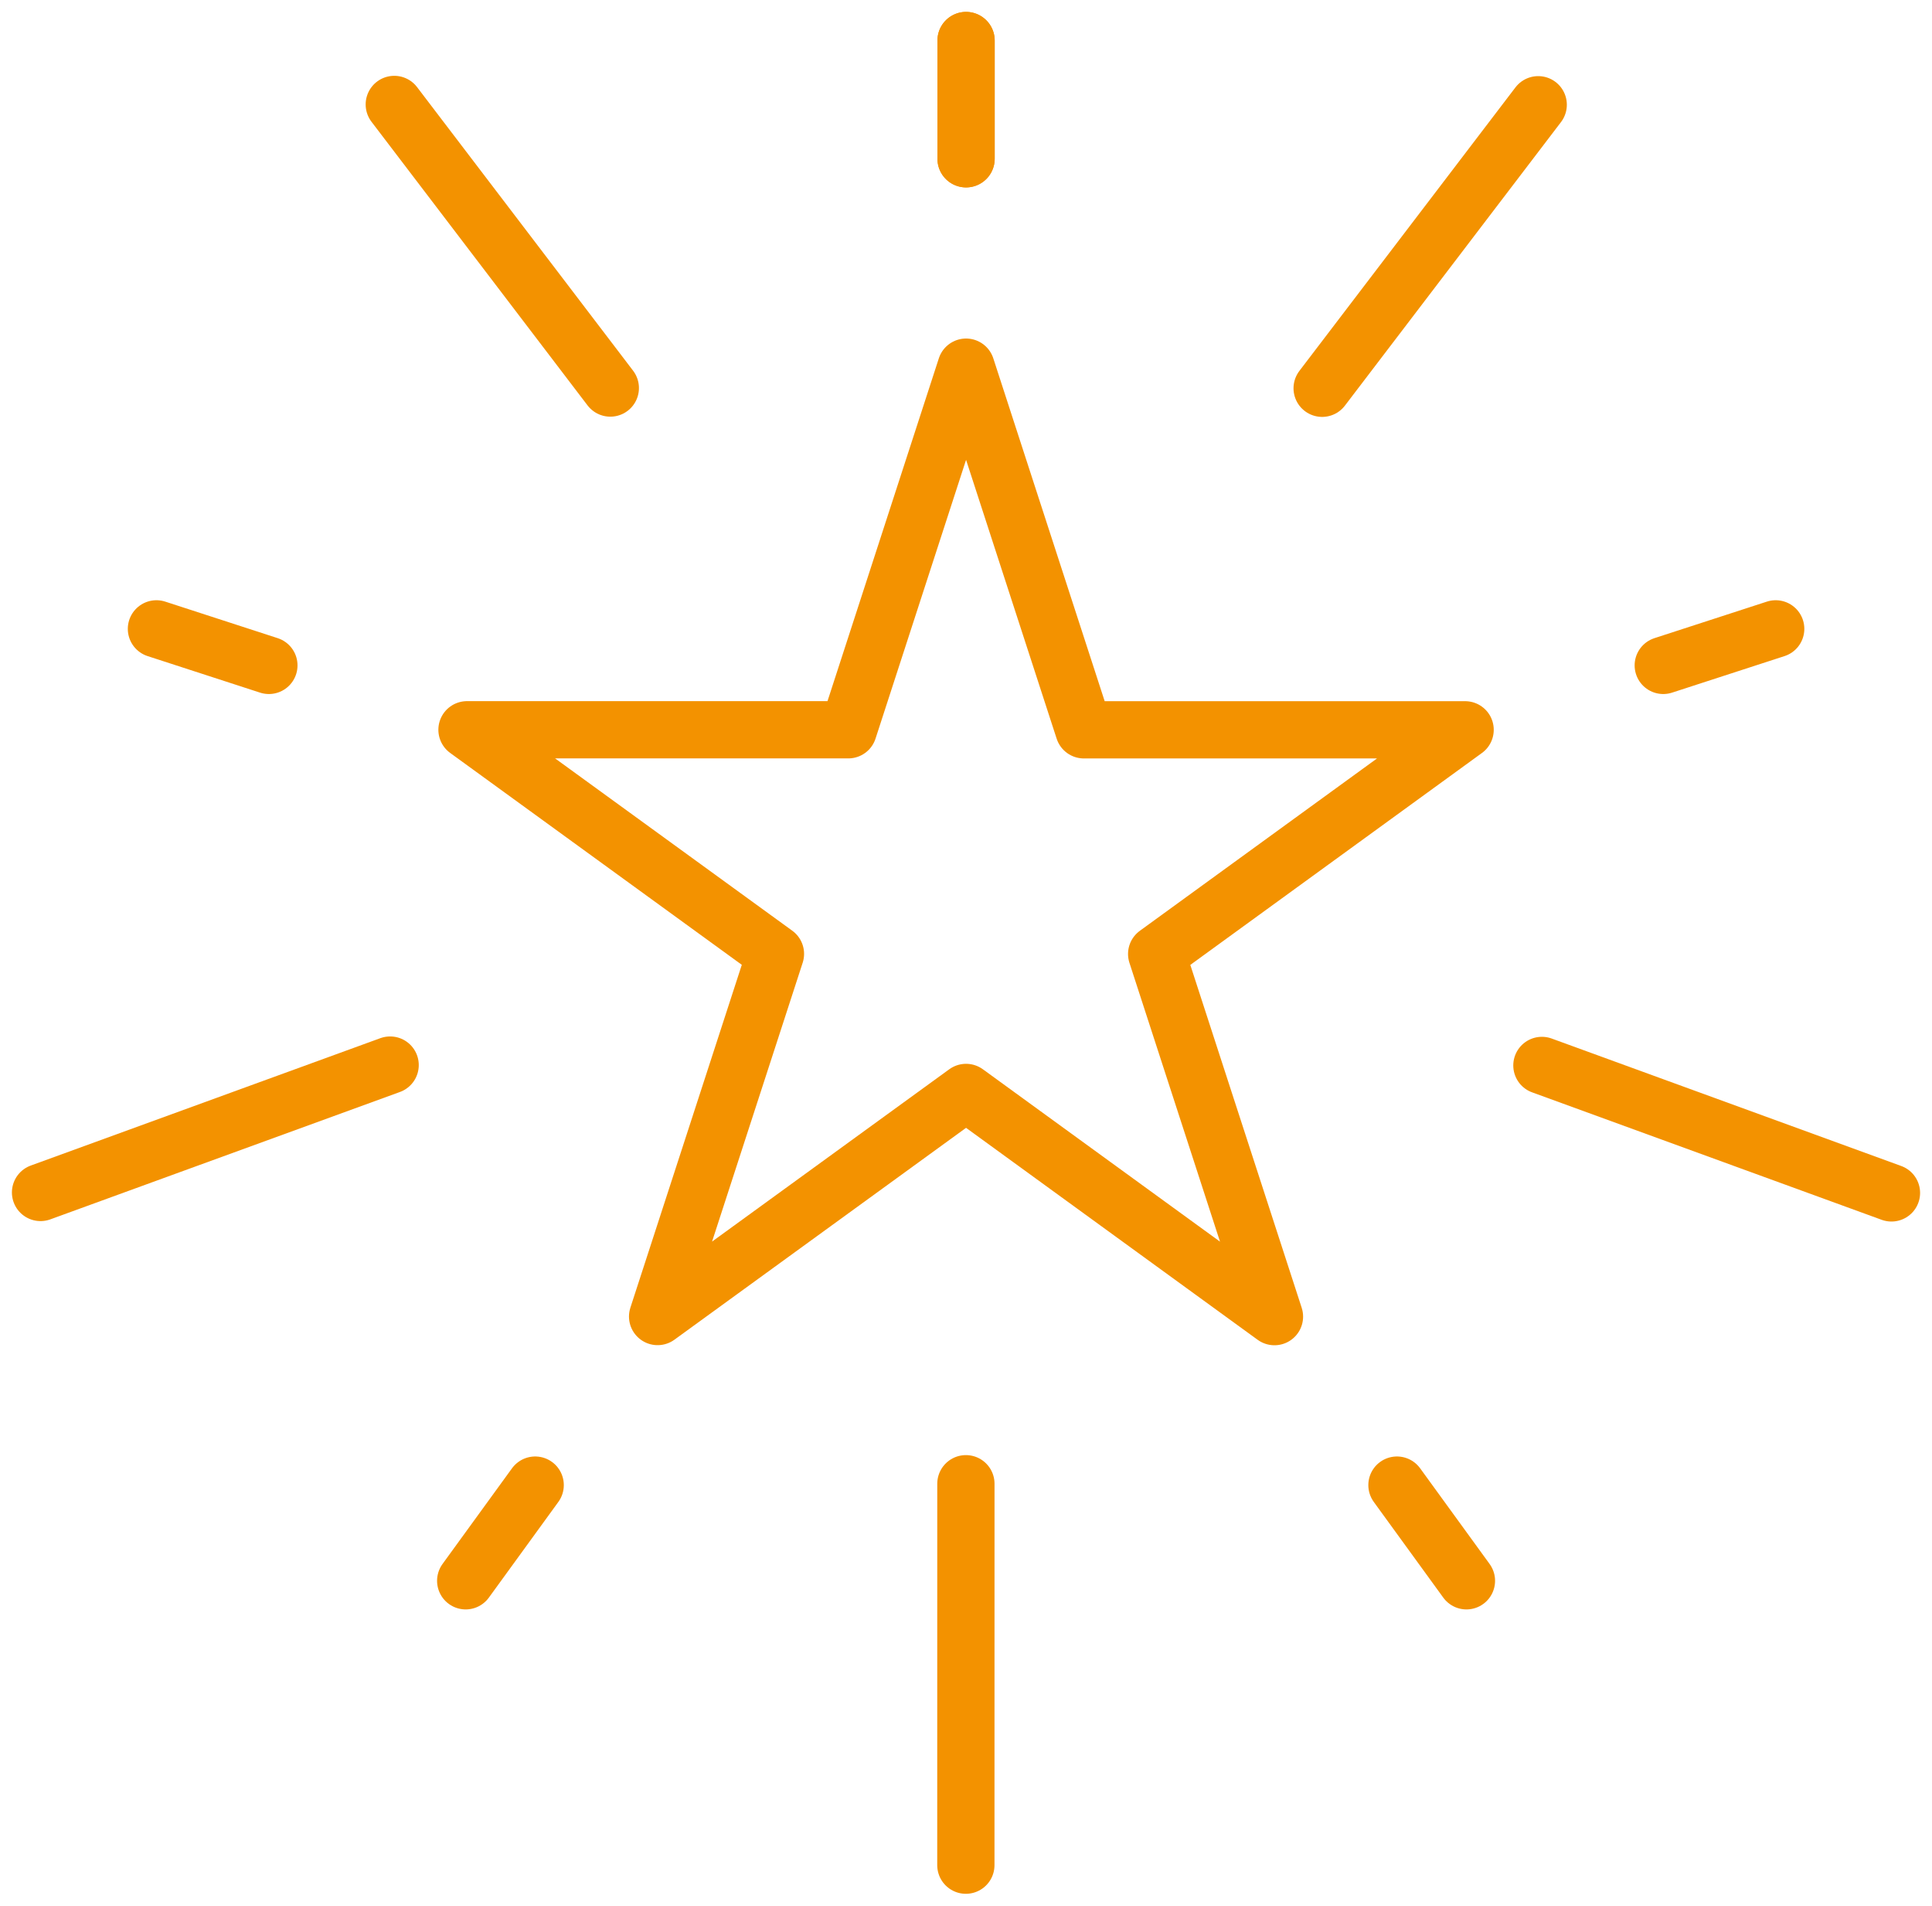
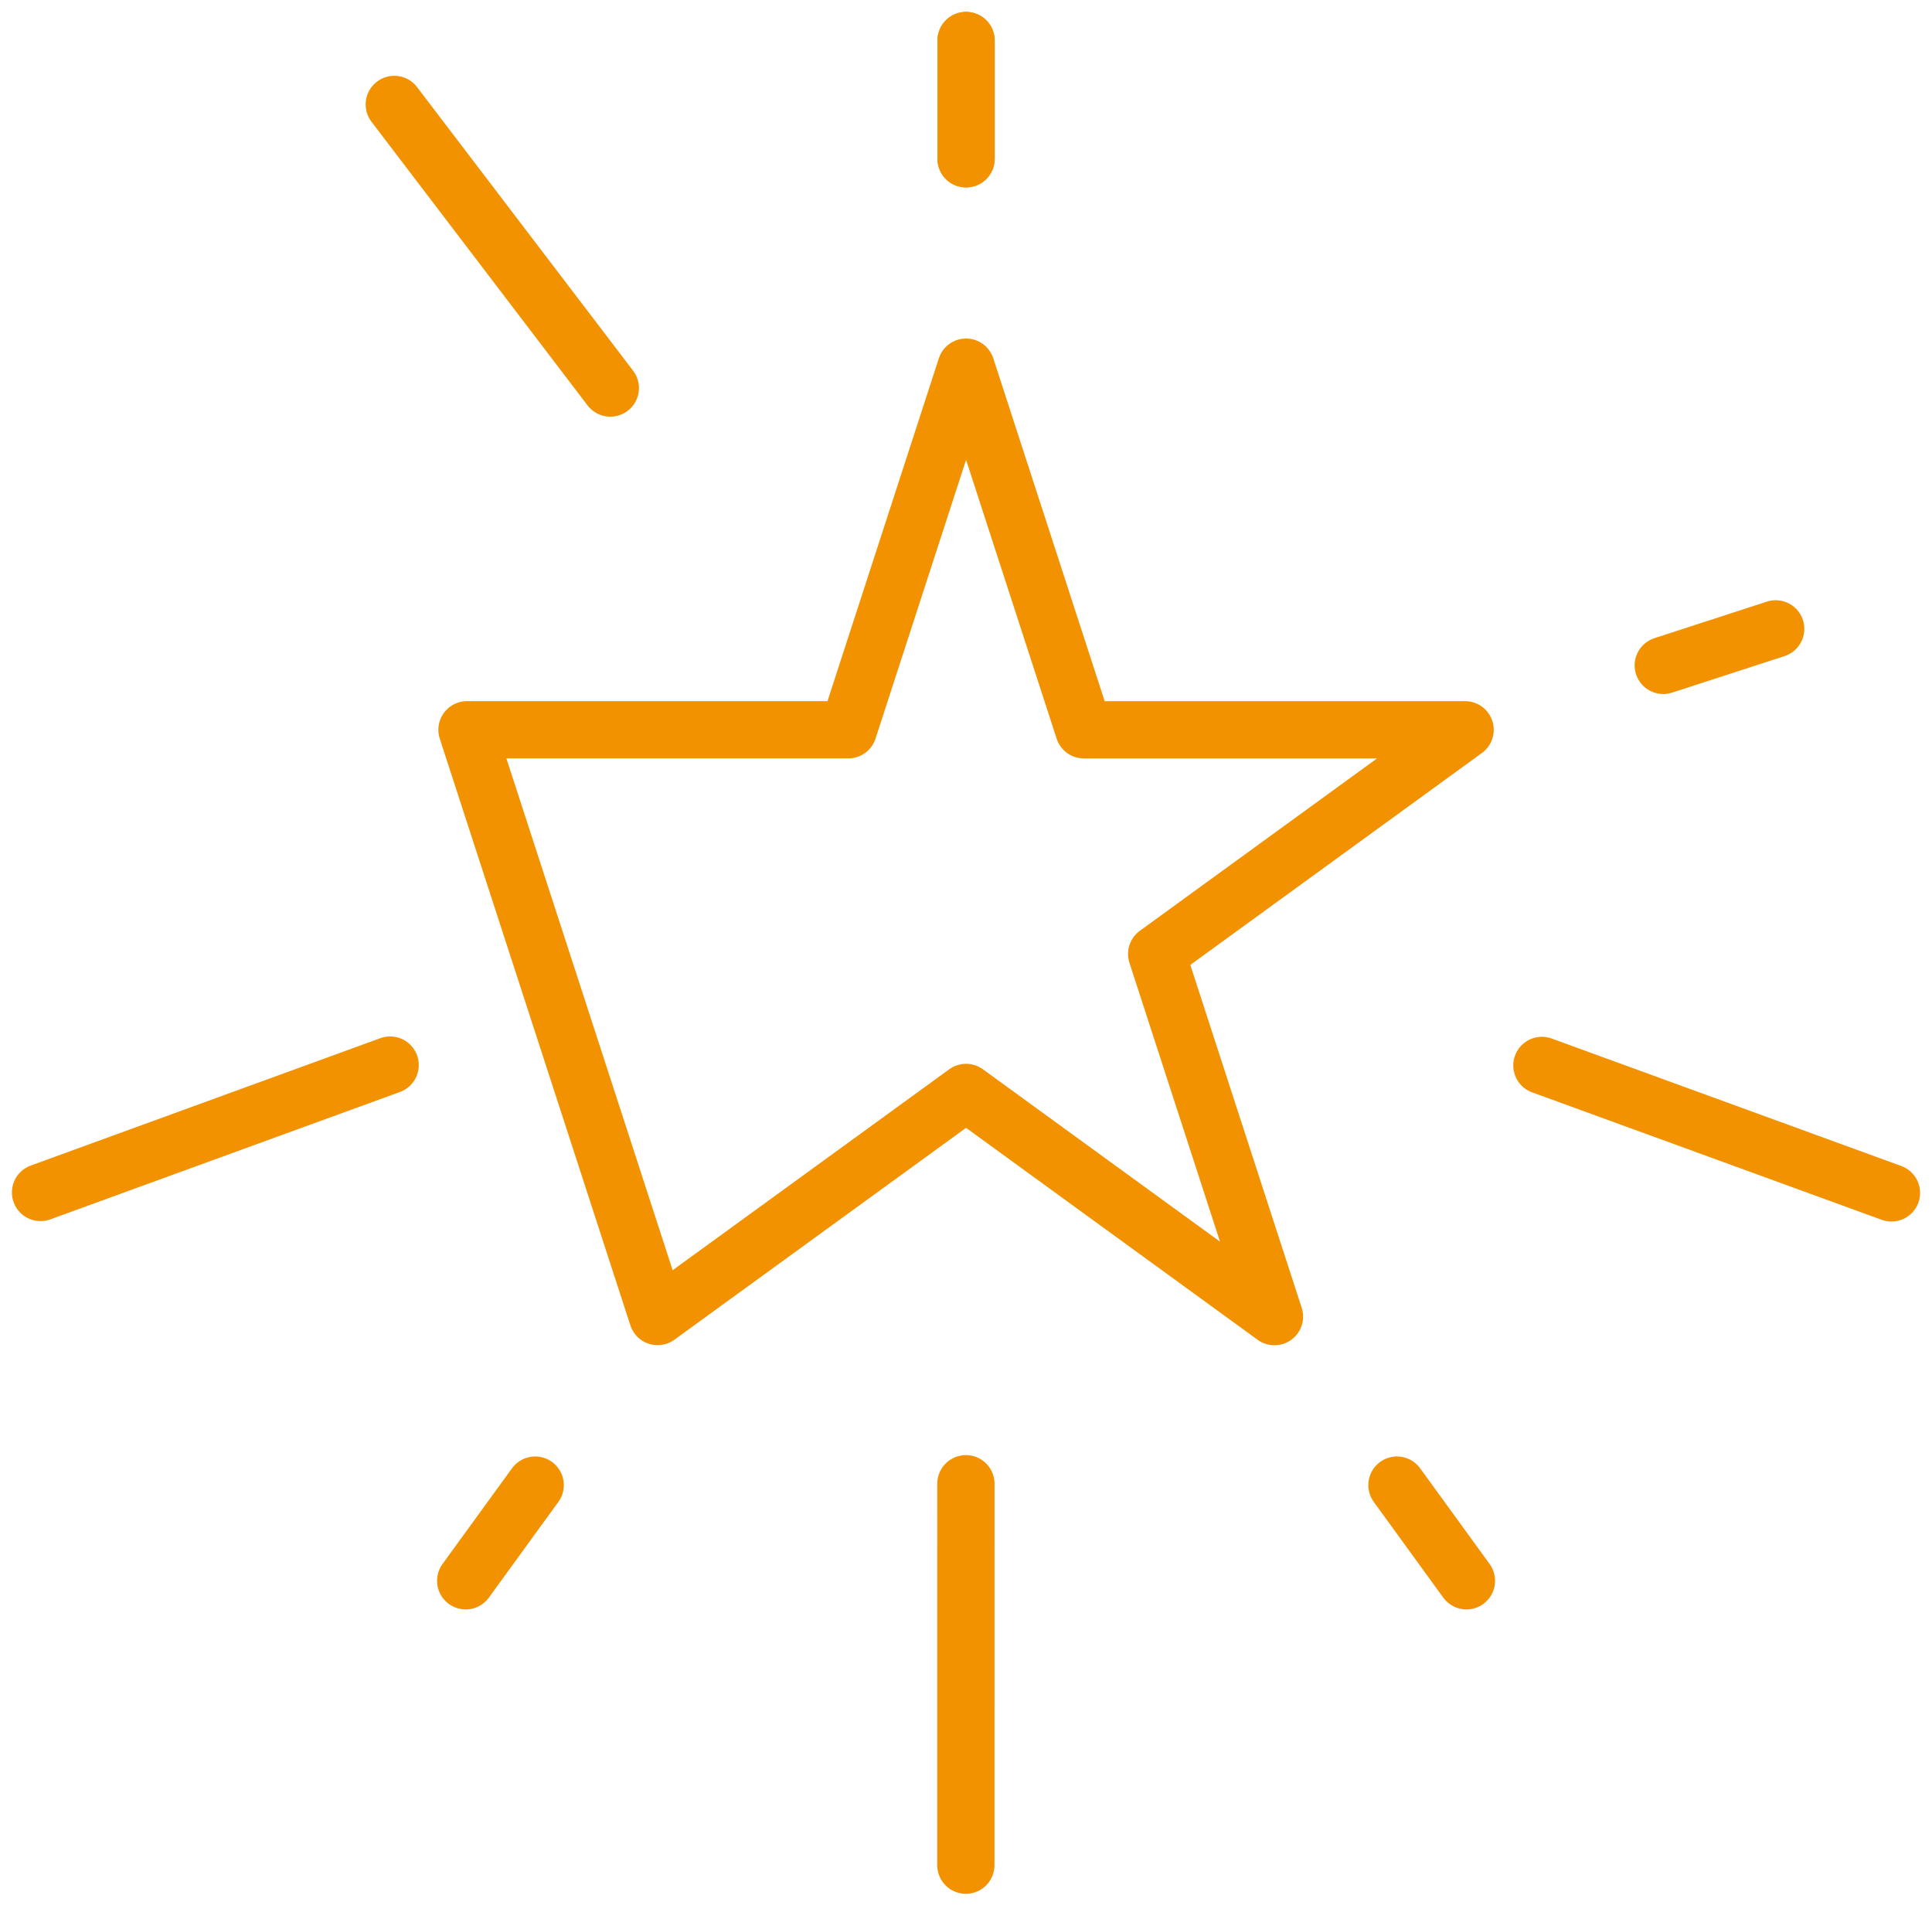
<svg xmlns="http://www.w3.org/2000/svg" width="101.235" height="99.844" viewBox="0 0 101.235 99.844">
  <defs>
    <clipPath id="a">
      <rect width="101.235" height="99.844" fill="none" stroke="#f39200" stroke-width="3" />
    </clipPath>
  </defs>
-   <path d="M37.671,9.056l6.173,19H63.821L47.658,39.8l6.173,19L37.671,47.055,21.508,58.795l6.175-19L11.52,28.054H31.5Z" transform="translate(12.95 10.18)" fill="none" stroke="#f39200" stroke-linecap="round" stroke-linejoin="round" stroke-width="3" />
+   <path d="M37.671,9.056l6.173,19H63.821L47.658,39.8l6.173,19L37.671,47.055,21.508,58.795L11.52,28.054H31.5Z" transform="translate(12.95 10.18)" fill="none" stroke="#f39200" stroke-linecap="round" stroke-linejoin="round" stroke-width="3" />
  <g transform="translate(0 0)">
    <g clip-path="url(#a)">
      <line y1="6.196" transform="translate(50.621 2.123)" fill="none" stroke="#f39200" stroke-linecap="round" stroke-linejoin="round" stroke-width="3" />
      <line y1="6.196" transform="translate(50.621 2.123)" fill="none" stroke="#f39200" stroke-linecap="round" stroke-linejoin="round" stroke-width="3" />
-       <line x1="5.892" y1="1.914" transform="translate(8.197 32.947)" fill="none" stroke="#f39200" stroke-linecap="round" stroke-linejoin="round" stroke-width="3" />
    </g>
  </g>
  <line x1="3.641" y2="5.013" transform="translate(24.402 77.807)" fill="none" stroke="#f39200" stroke-linecap="round" stroke-linejoin="round" stroke-width="3" />
  <line x2="3.641" y2="5.013" transform="translate(73.199 77.807)" fill="none" stroke="#f39200" stroke-linecap="round" stroke-linejoin="round" stroke-width="3" />
  <line y1="1.914" x2="5.892" transform="translate(87.153 32.947)" fill="none" stroke="#f39200" stroke-linecap="round" stroke-linejoin="round" stroke-width="3" />
  <g transform="translate(0 0)">
    <g clip-path="url(#a)">
      <line x1="11.32" y1="14.858" transform="translate(20.66 5.472)" fill="none" stroke="#f39200" stroke-linecap="round" stroke-linejoin="round" stroke-width="3" />
      <line x1="18.319" y2="6.674" transform="translate(2.124 55.801)" fill="none" stroke="#f39200" stroke-linecap="round" stroke-linejoin="round" stroke-width="3" />
      <line x1="0.002" y2="19.984" transform="translate(50.61 77.735)" fill="none" stroke="#f39200" stroke-linecap="round" stroke-linejoin="round" stroke-width="3" />
      <line x2="18.317" y2="6.678" transform="translate(80.794 55.82)" fill="none" stroke="#f39200" stroke-linecap="round" stroke-linejoin="round" stroke-width="3" />
-       <line y1="14.854" x2="11.322" transform="translate(69.279 5.488)" fill="none" stroke="#f39200" stroke-linecap="round" stroke-linejoin="round" stroke-width="3" />
    </g>
  </g>
</svg>